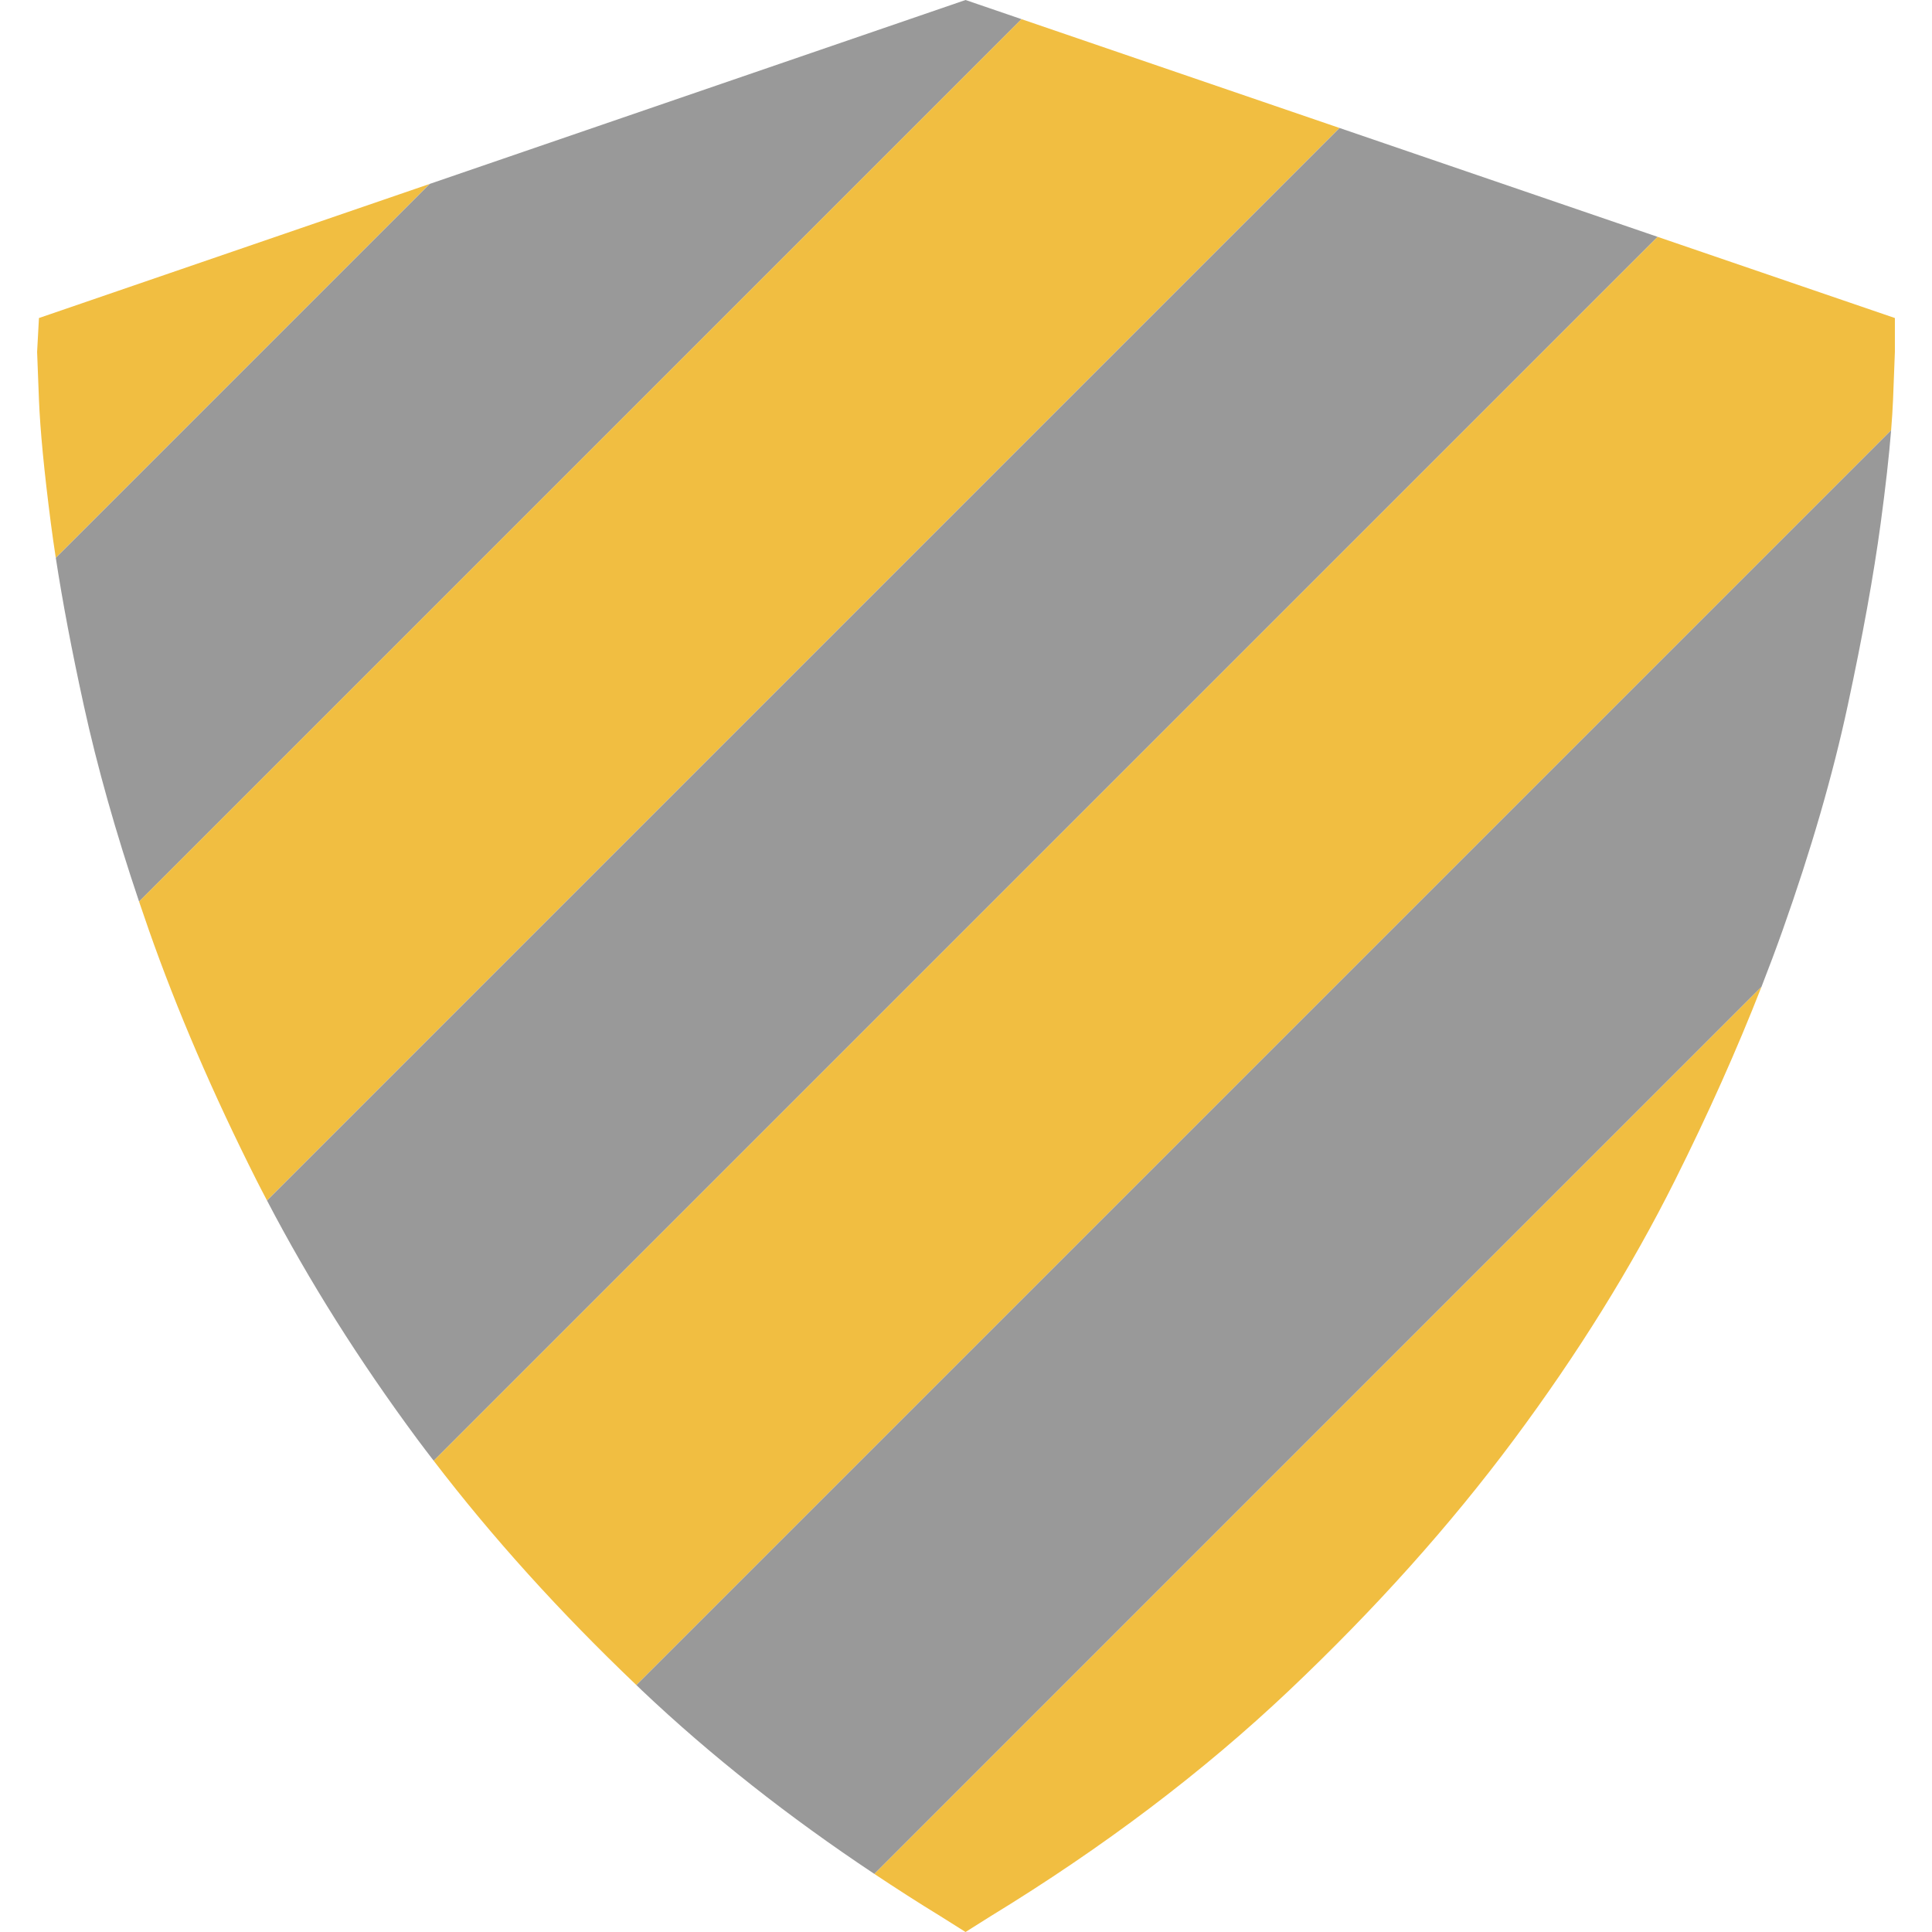
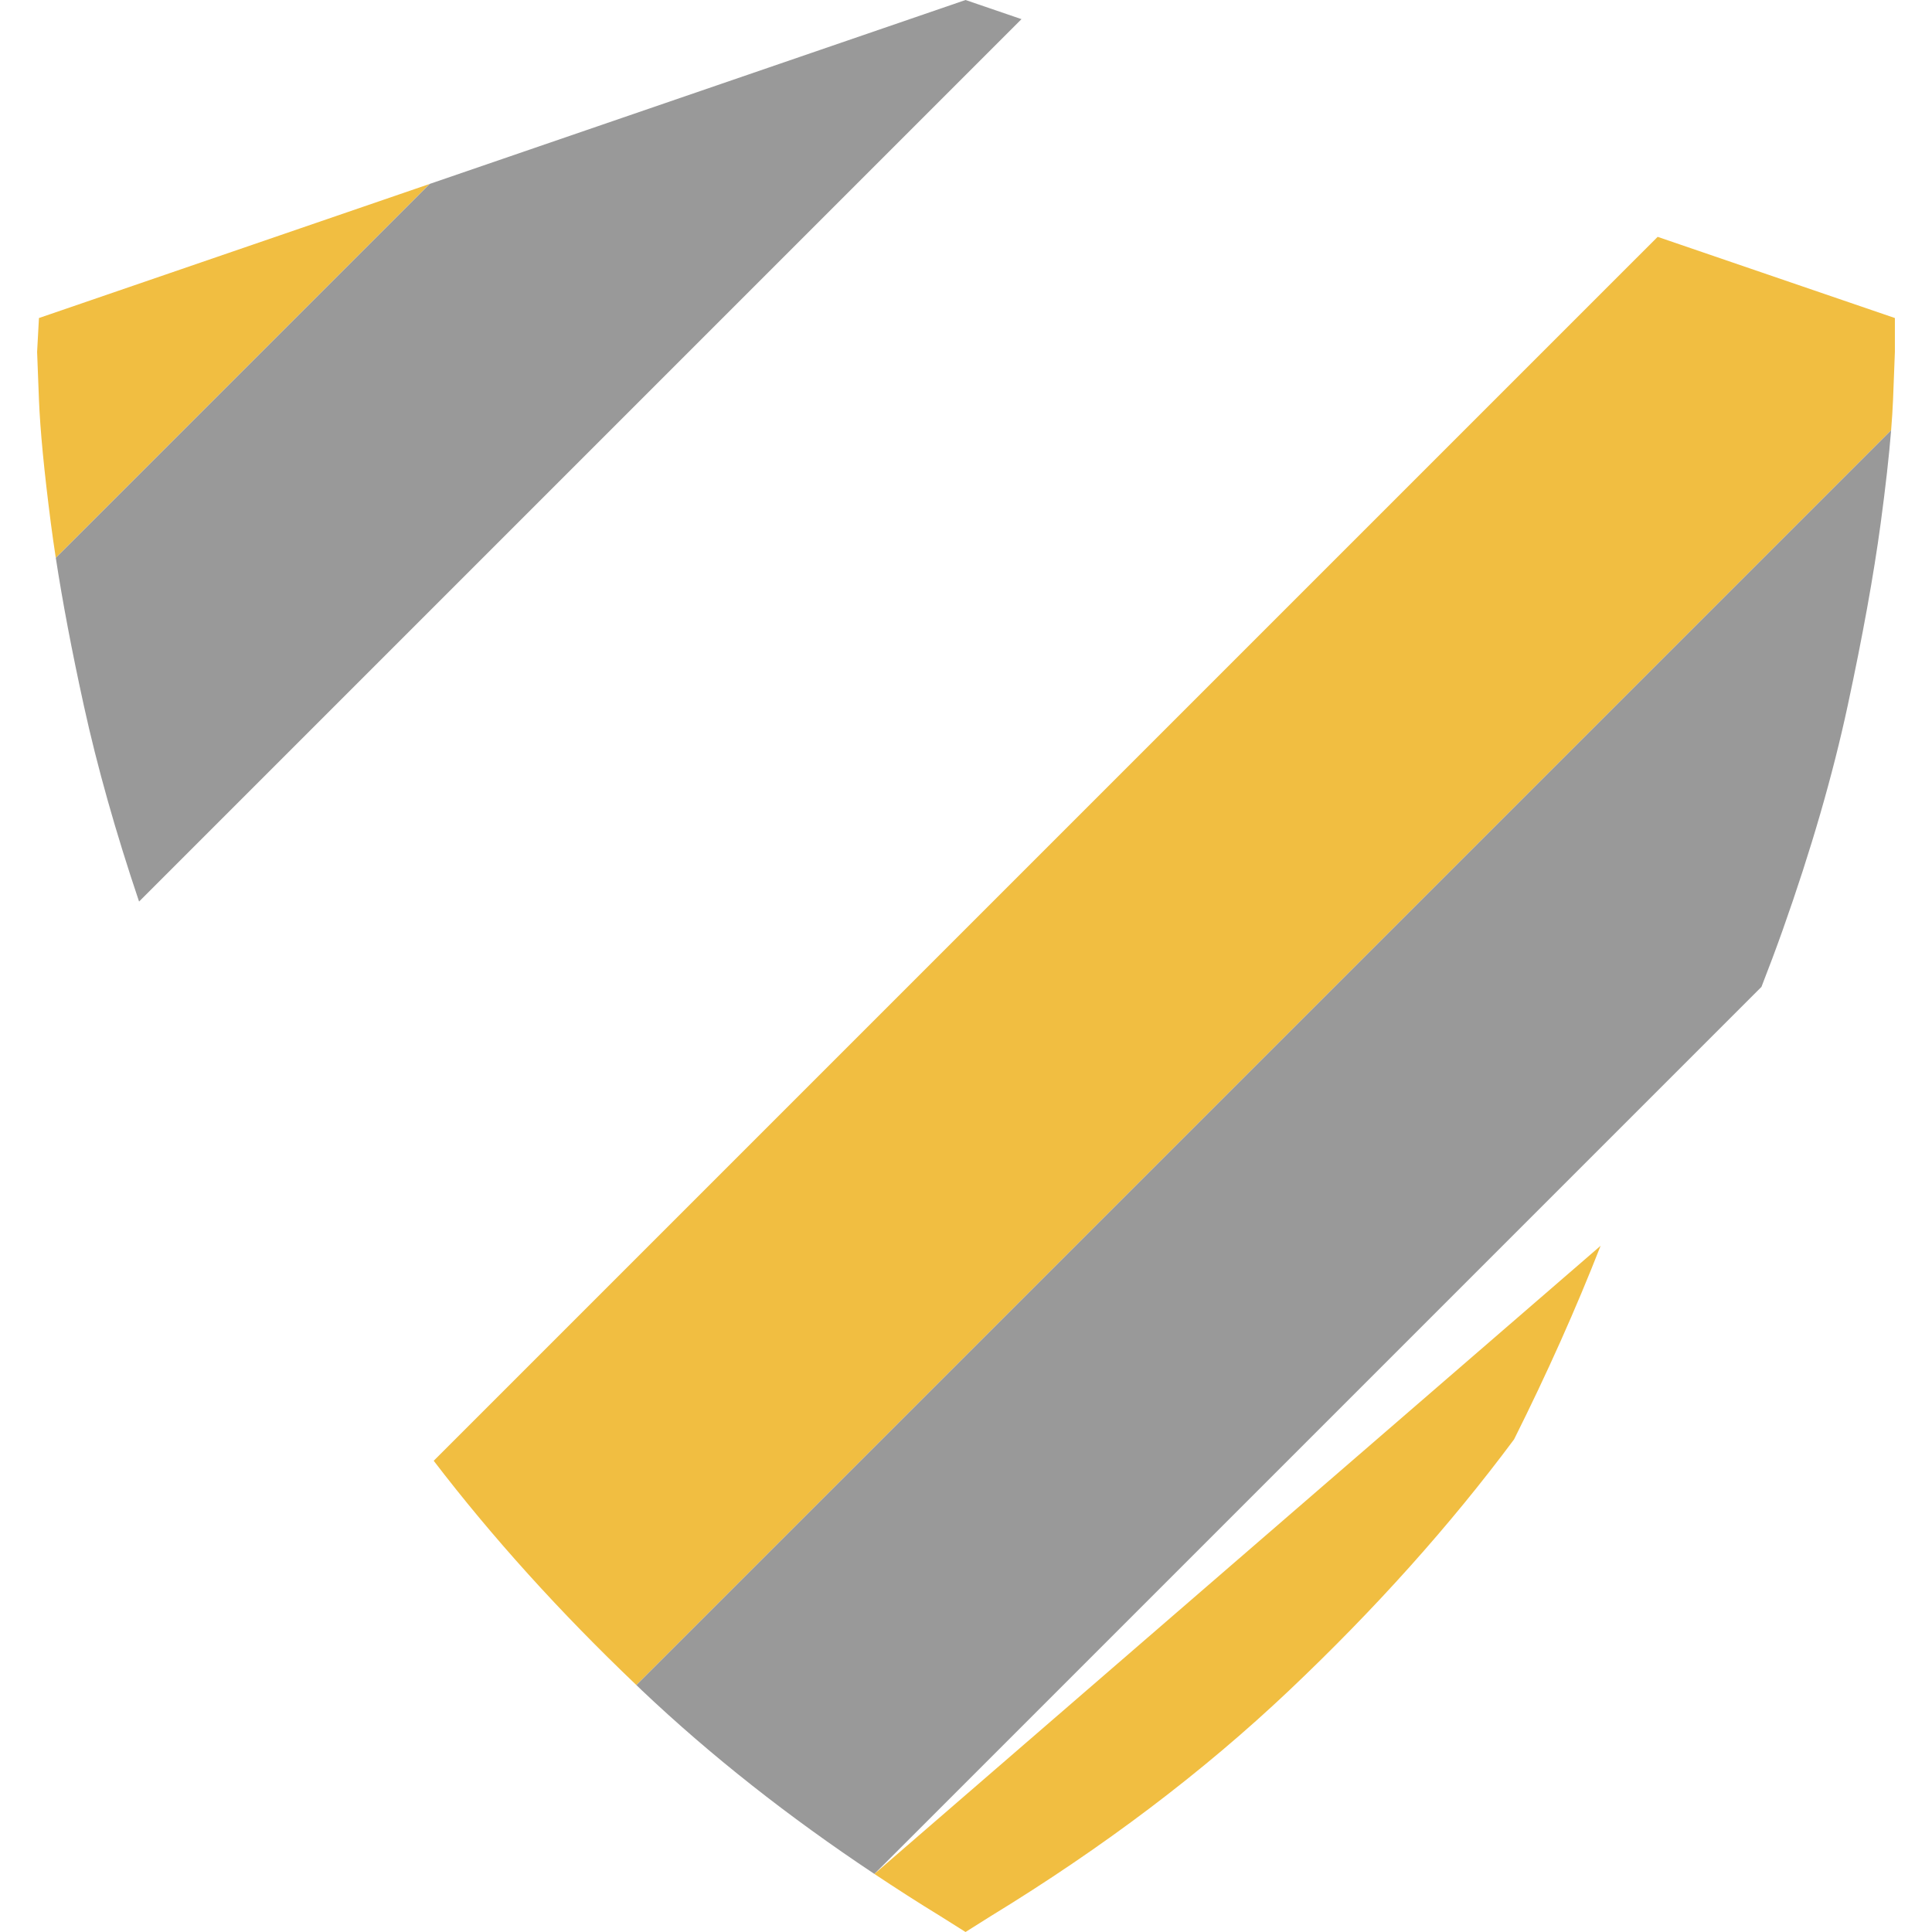
<svg xmlns="http://www.w3.org/2000/svg" version="1.1" id="Calque_1" x="0px" y="0px" width="256px" height="256px" viewBox="0 0 256 256" enable-background="new 0 0 256 256" xml:space="preserve">
  <rect x="91.517" y="189.536" transform="matrix(-0.707 0.707 -0.707 -0.707 432.136 200.077)" fill="#343435" width="166.227" height="0.001" />
-   <rect x="-5.79" y="60.998" transform="matrix(-0.707 0.707 -0.707 -0.707 174.39 49.763)" fill="#343435" width="165.357" height="0.002" />
-   <rect x="5.948" y="88.017" transform="matrix(-0.707 0.707 -0.707 -0.707 243.941 74.992)" fill="#343435" width="200.984" height="0.002" />
  <path fill="#F1BE41" d="M5.161,42.141l-0.243,4.493c0,0.162,0.081,2.267,0.243,6.315c0.162,4.048,0.688,9.513,1.579,16.395  c0.19,1.47,0.412,3.004,0.653,4.581l49.56-49.56L5.161,42.141z" />
  <path fill="#999999" d="M56.954,24.364L7.394,73.924c0.891,5.807,2.126,12.328,3.718,19.586c1.78,8.118,4.22,16.768,7.315,25.95  L135.351,2.536L127.939,0L56.954,24.364z" />
-   <rect x="-2.871" y="49.144" transform="matrix(0.707 -0.707 0.707 0.707 -25.327 37.144)" fill="#FFFFFF" width="70.088" height="0" />
-   <path fill="#F1BE41" d="M19.734,123.264c3.724,10.606,8.48,21.657,14.27,33.153c0.446,0.887,0.916,1.772,1.377,2.659L177.497,16.959  L135.353,2.537L18.427,119.461C18.851,120.719,19.286,121.986,19.734,123.264z" />
-   <path fill="#999999" d="M55.316,190.725c0.702,0.948,1.43,1.892,2.153,2.836L219.646,31.383l-42.147-14.424L35.382,159.076  C40.911,169.678,47.546,180.228,55.316,190.725z" />
  <path fill="#F1BE41" d="M250.839,52.949c0.162-4.048,0.243-6.153,0.243-6.315v-4.493l-31.436-10.757L57.469,193.561  c7.754,10.132,16.701,20.038,26.852,29.717L250.583,57.016C250.701,55.537,250.79,54.17,250.839,52.949z" />
  <path fill="#999999" d="M244.827,93.51c1.983-9.229,3.441-17.285,4.372-24.167c0.649-4.805,1.108-8.903,1.384-12.327L84.322,223.277  c0.252,0.24,0.495,0.482,0.749,0.723c9.12,8.635,19.396,16.73,30.79,24.307l117.541-117.541c0.987-2.524,1.925-5.026,2.804-7.502  C239.97,112.658,242.844,102.74,244.827,93.51z" />
  <rect x="49.888" y="140.146" transform="matrix(0.707 -0.707 0.707 0.707 -50.053 159.455)" fill="#FFFFFF" width="235.13" height="0" />
-   <path fill="#F1BE41" d="M124.66,253.936l3.279,2.064l3.278-2.064c14.979-9.148,28.175-19.127,39.591-29.936  c11.415-10.809,21.354-21.9,29.813-33.275c8.461-11.375,15.564-22.811,21.313-34.308c4.406-8.813,8.225-17.361,11.466-25.65  L115.86,248.307C118.729,250.213,121.648,252.096,124.66,253.936z" />
+   <path fill="#F1BE41" d="M124.66,253.936l3.279,2.064l3.278-2.064c14.979-9.148,28.175-19.127,39.591-29.936  c11.415-10.809,21.354-21.9,29.813-33.275c4.406-8.813,8.225-17.361,11.466-25.65  L115.86,248.307C118.729,250.213,121.648,252.096,124.66,253.936z" />
</svg>